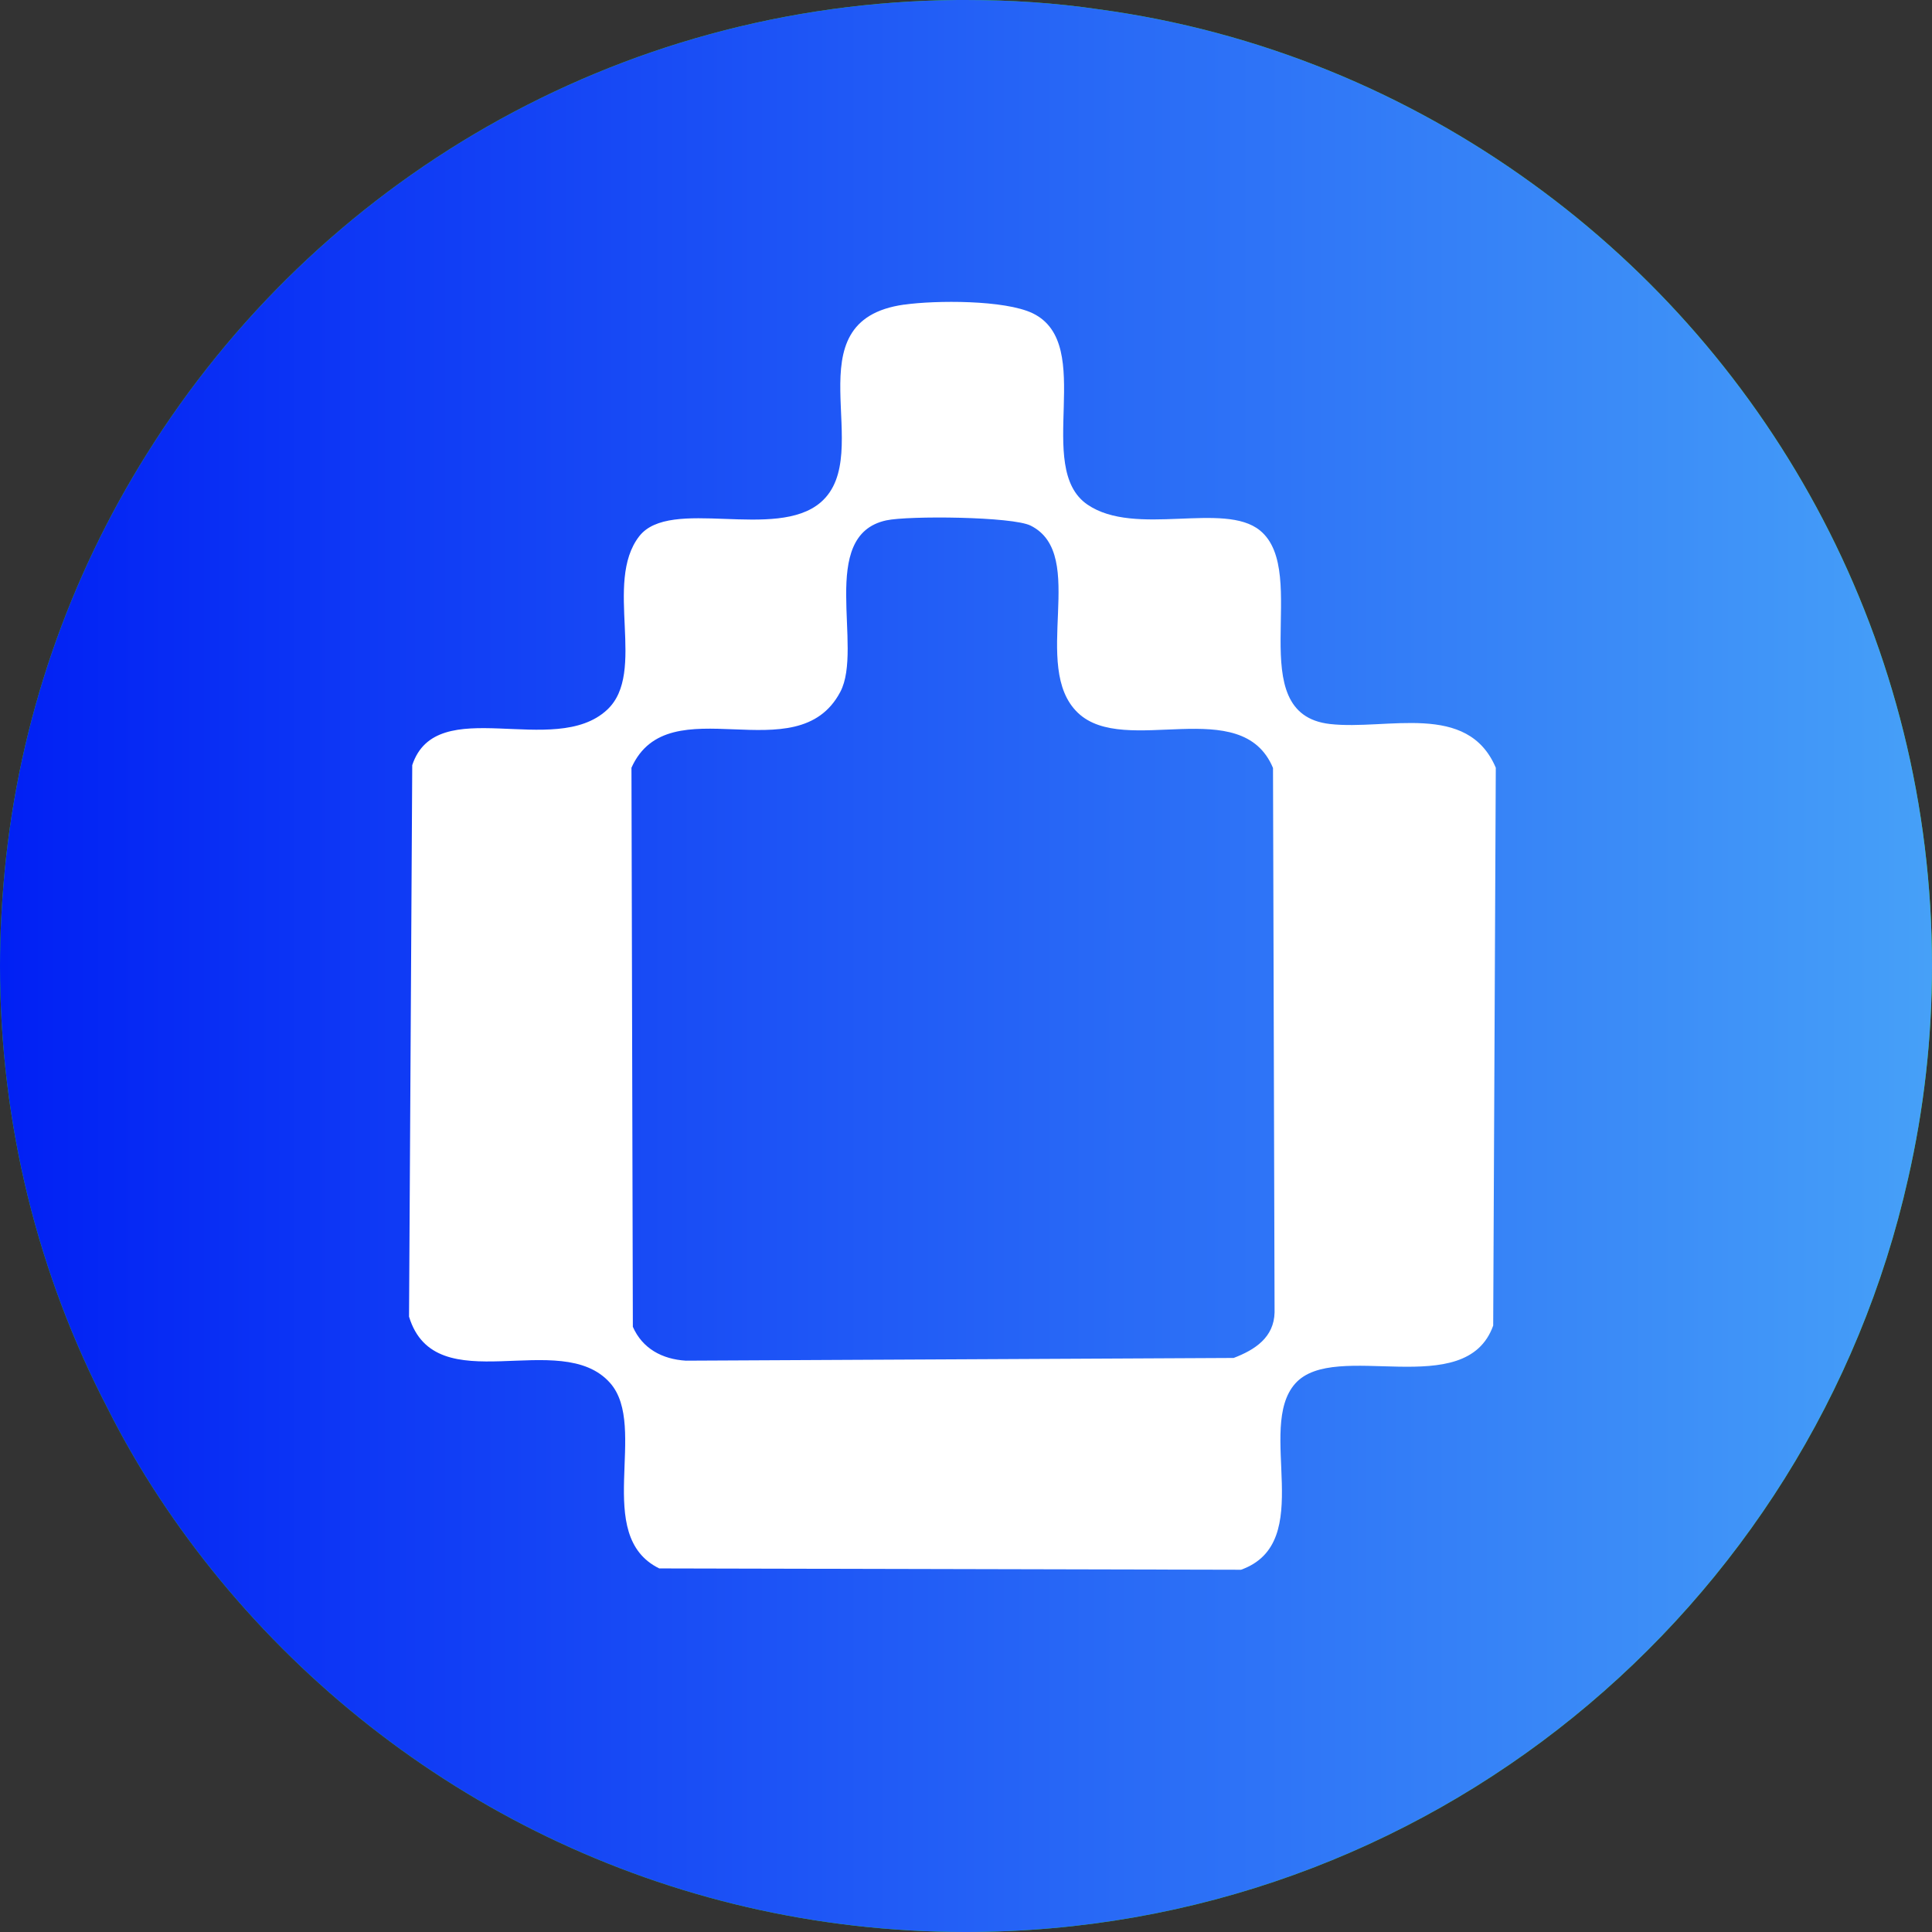
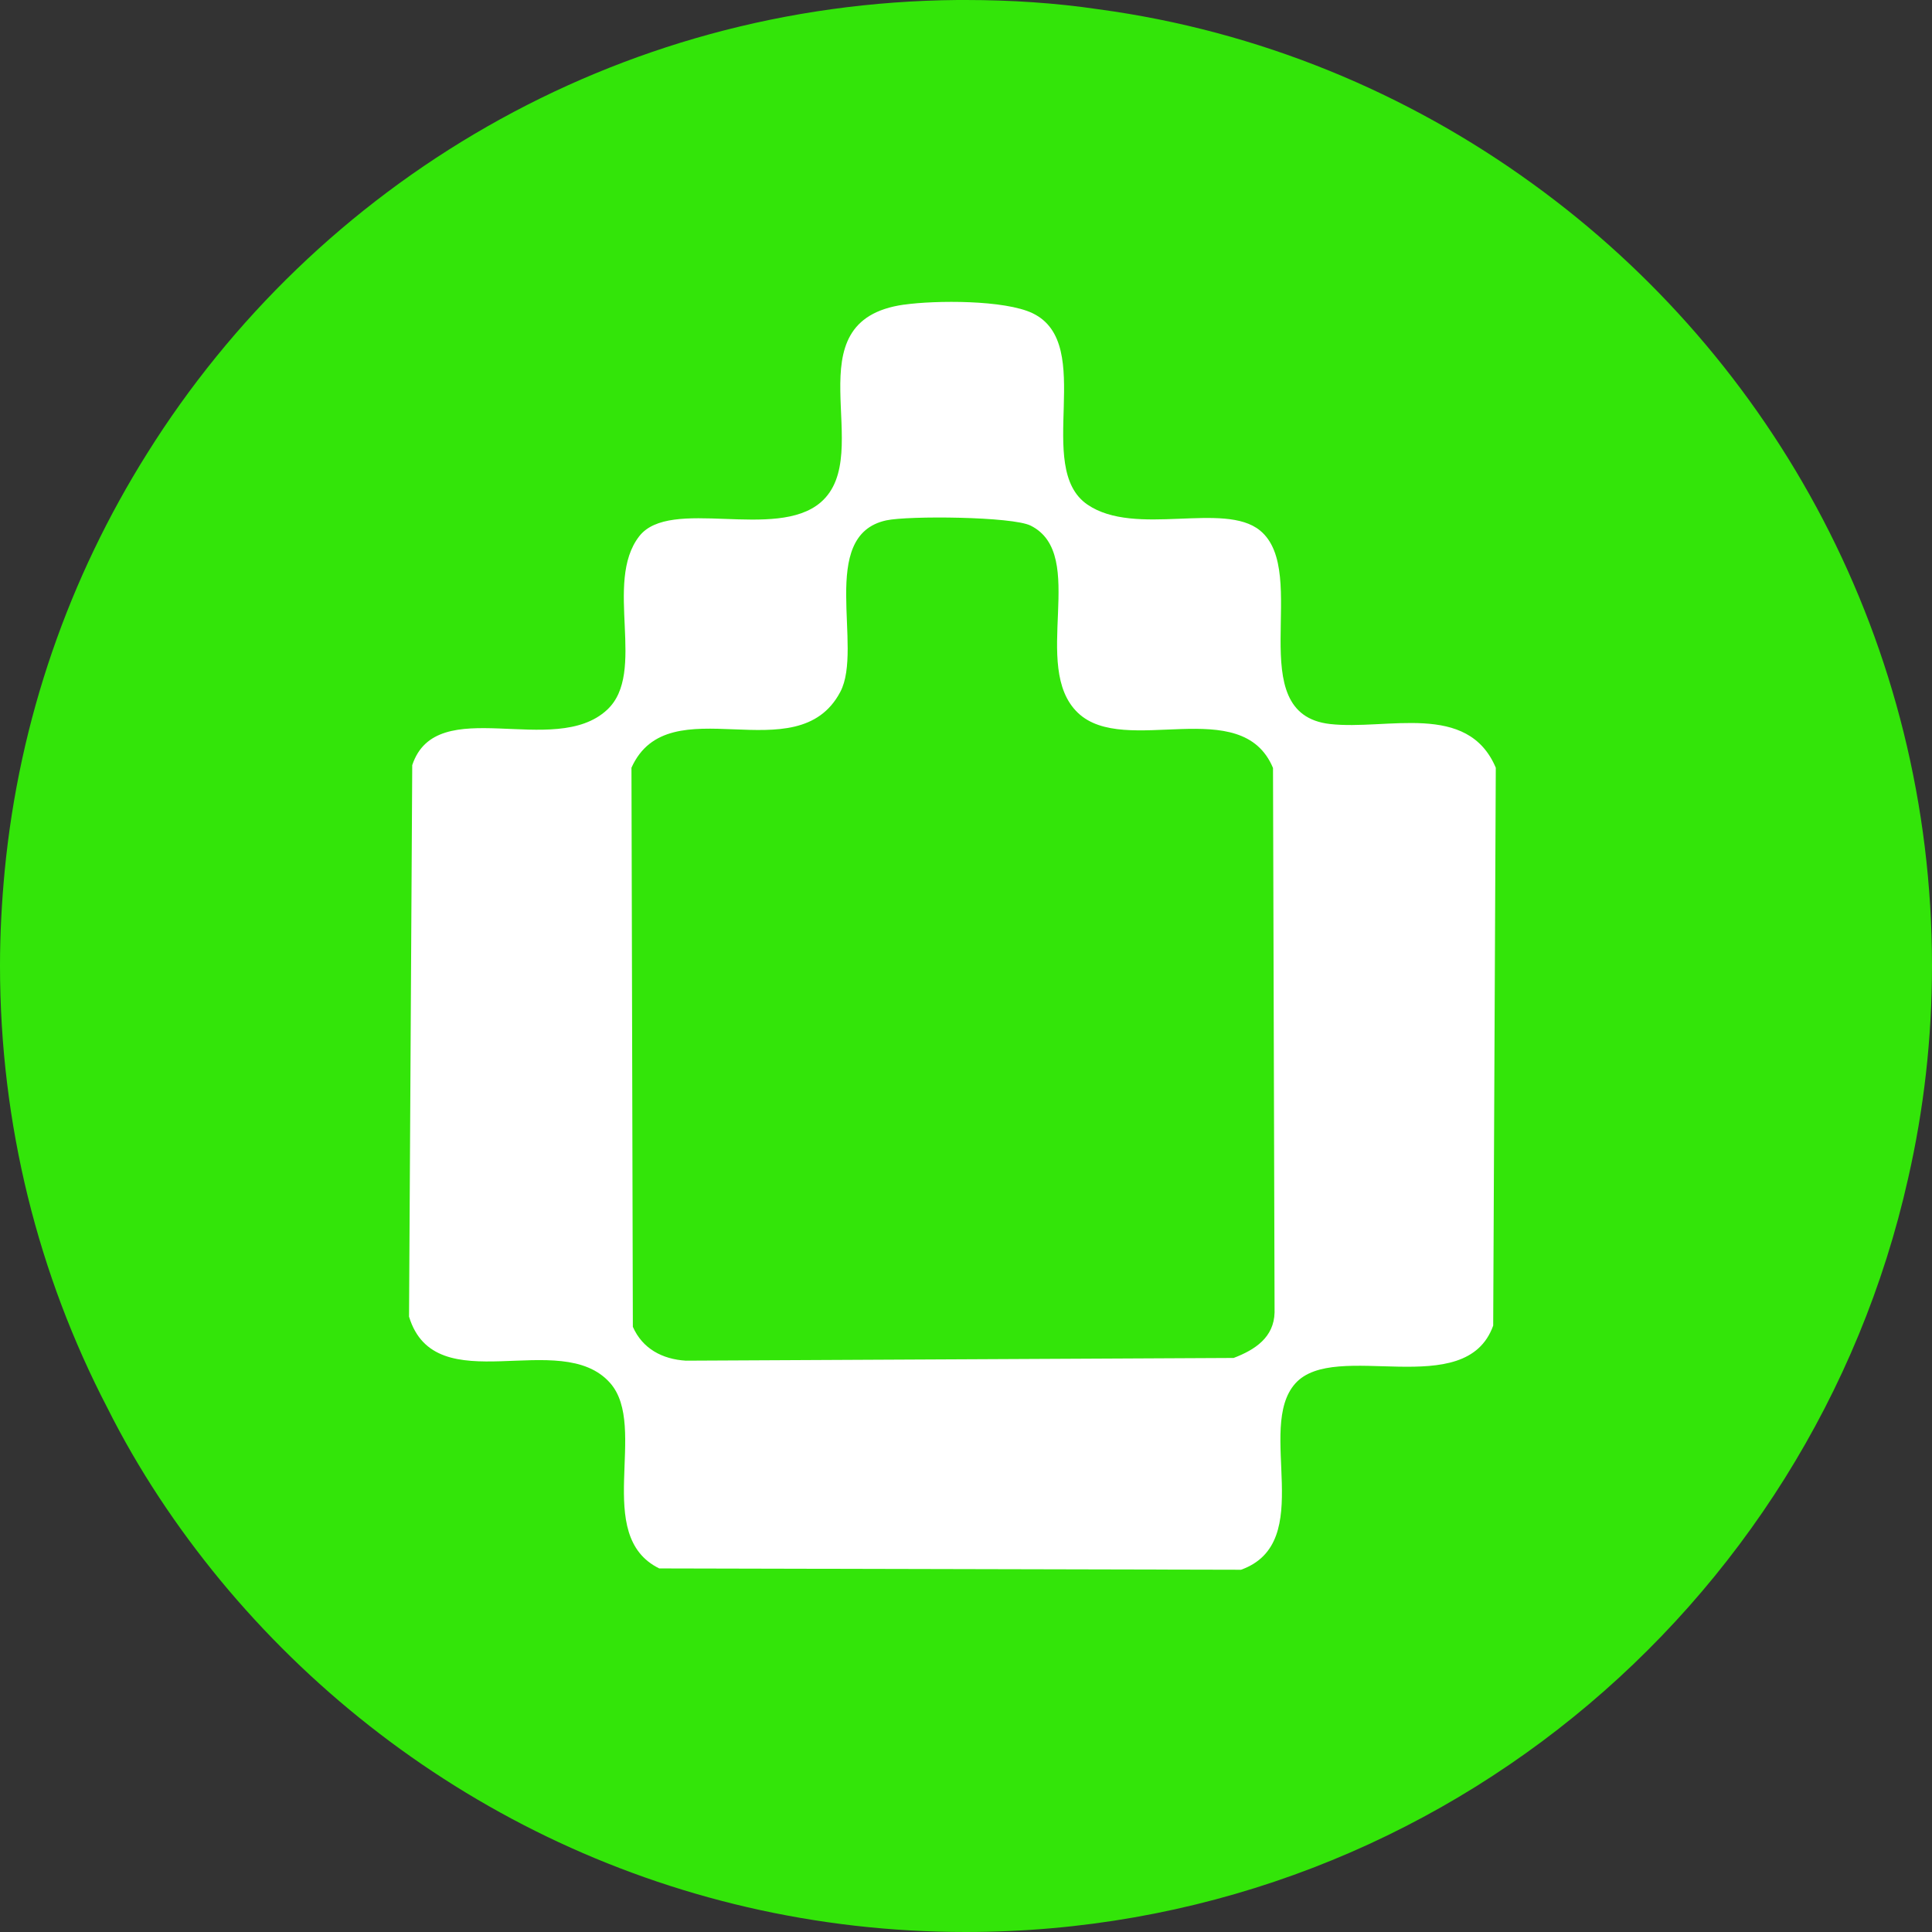
<svg xmlns="http://www.w3.org/2000/svg" width="32" height="32" viewBox="0 0 32 32" fill="none">
  <rect x="0" y="0" width="32" height="32" fill="#333333" stroke="none" />
  <g clip-path="url(#clip0_5891_177)">
    <path d="M15.995 0C16.739 0 17.483 0.048 18.197 0.154C20.853 0.512 23.307 1.536 25.384 3.043C29.392 5.941 32 10.664 32 15.995C32 17.203 31.864 18.381 31.604 19.52C30 26.668 23.626 32 15.995 32C11.021 32 6.588 29.73 3.651 26.176C2.927 25.297 2.289 24.34 1.777 23.316C0.638 21.124 0 18.632 0 15.995C2.36472e-06 15.464 0.029 14.943 0.077 14.431C0.319 11.91 1.149 9.562 2.434 7.515C5.235 3.033 10.191 0.048 15.86 0H15.995Z" fill="#33E509" />
-     <path d="M15.995 0C16.739 0 17.483 0.048 18.197 0.154C20.853 0.512 23.307 1.536 25.384 3.043C29.392 5.941 32 10.664 32 15.995C32 17.203 31.864 18.381 31.604 19.52C30 26.668 23.626 32 15.995 32C11.021 32 6.588 29.73 3.651 26.176C2.927 25.297 2.289 24.34 1.777 23.316C0.638 21.124 0 18.632 0 15.995C2.36472e-06 15.464 0.029 14.943 0.077 14.431C0.319 11.91 1.149 9.562 2.434 7.515C5.235 3.033 10.191 0.048 15.86 0H15.995Z" fill="url(#paint0_linear_5891_177)" />
    <path d="M14.975 5.046C15.496 4.972 16.642 4.966 17.105 5.189C18.166 5.703 17.113 7.744 18.012 8.358C18.805 8.9 20.273 8.3 20.869 8.786C21.719 9.479 20.543 11.823 22.029 11.992C22.975 12.099 24.308 11.615 24.775 12.716L24.732 21.956C24.276 23.23 22.111 22.176 21.453 22.916C20.795 23.656 21.818 25.548 20.555 26L10.919 25.978C9.808 25.432 10.748 23.636 10.106 22.907C9.287 21.979 7.211 23.24 6.775 21.808L6.828 12.673C7.23 11.463 9.181 12.569 10.055 11.757C10.722 11.139 9.992 9.651 10.587 8.883C11.099 8.223 12.852 8.962 13.595 8.319C14.527 7.512 13.065 5.312 14.976 5.045L14.975 5.046ZM14.679 8.619C13.535 8.868 14.307 10.725 13.918 11.46C13.201 12.816 11.078 11.338 10.459 12.716L10.482 21.976C10.64 22.336 10.967 22.513 11.36 22.537L20.433 22.492C20.79 22.356 21.101 22.15 21.111 21.738L21.085 12.72C20.566 11.476 18.632 12.549 17.854 11.807C17.053 11.044 18.036 9.189 17.071 8.706C16.77 8.555 15.046 8.539 14.679 8.619Z" fill="white" />
  </g>
  <defs>
    <linearGradient id="paint0_linear_5891_177" x1="0" y1="16" x2="31.999" y2="16" gradientUnits="userSpaceOnUse">
      <stop stop-color="#0120F4" />
      <stop offset="1" stop-color="#46A0F8" />
    </linearGradient>
    <clipPath id="clip0_5891_177">
      <rect width="32" height="32" fill="white" />
    </clipPath>
  </defs>
</svg>